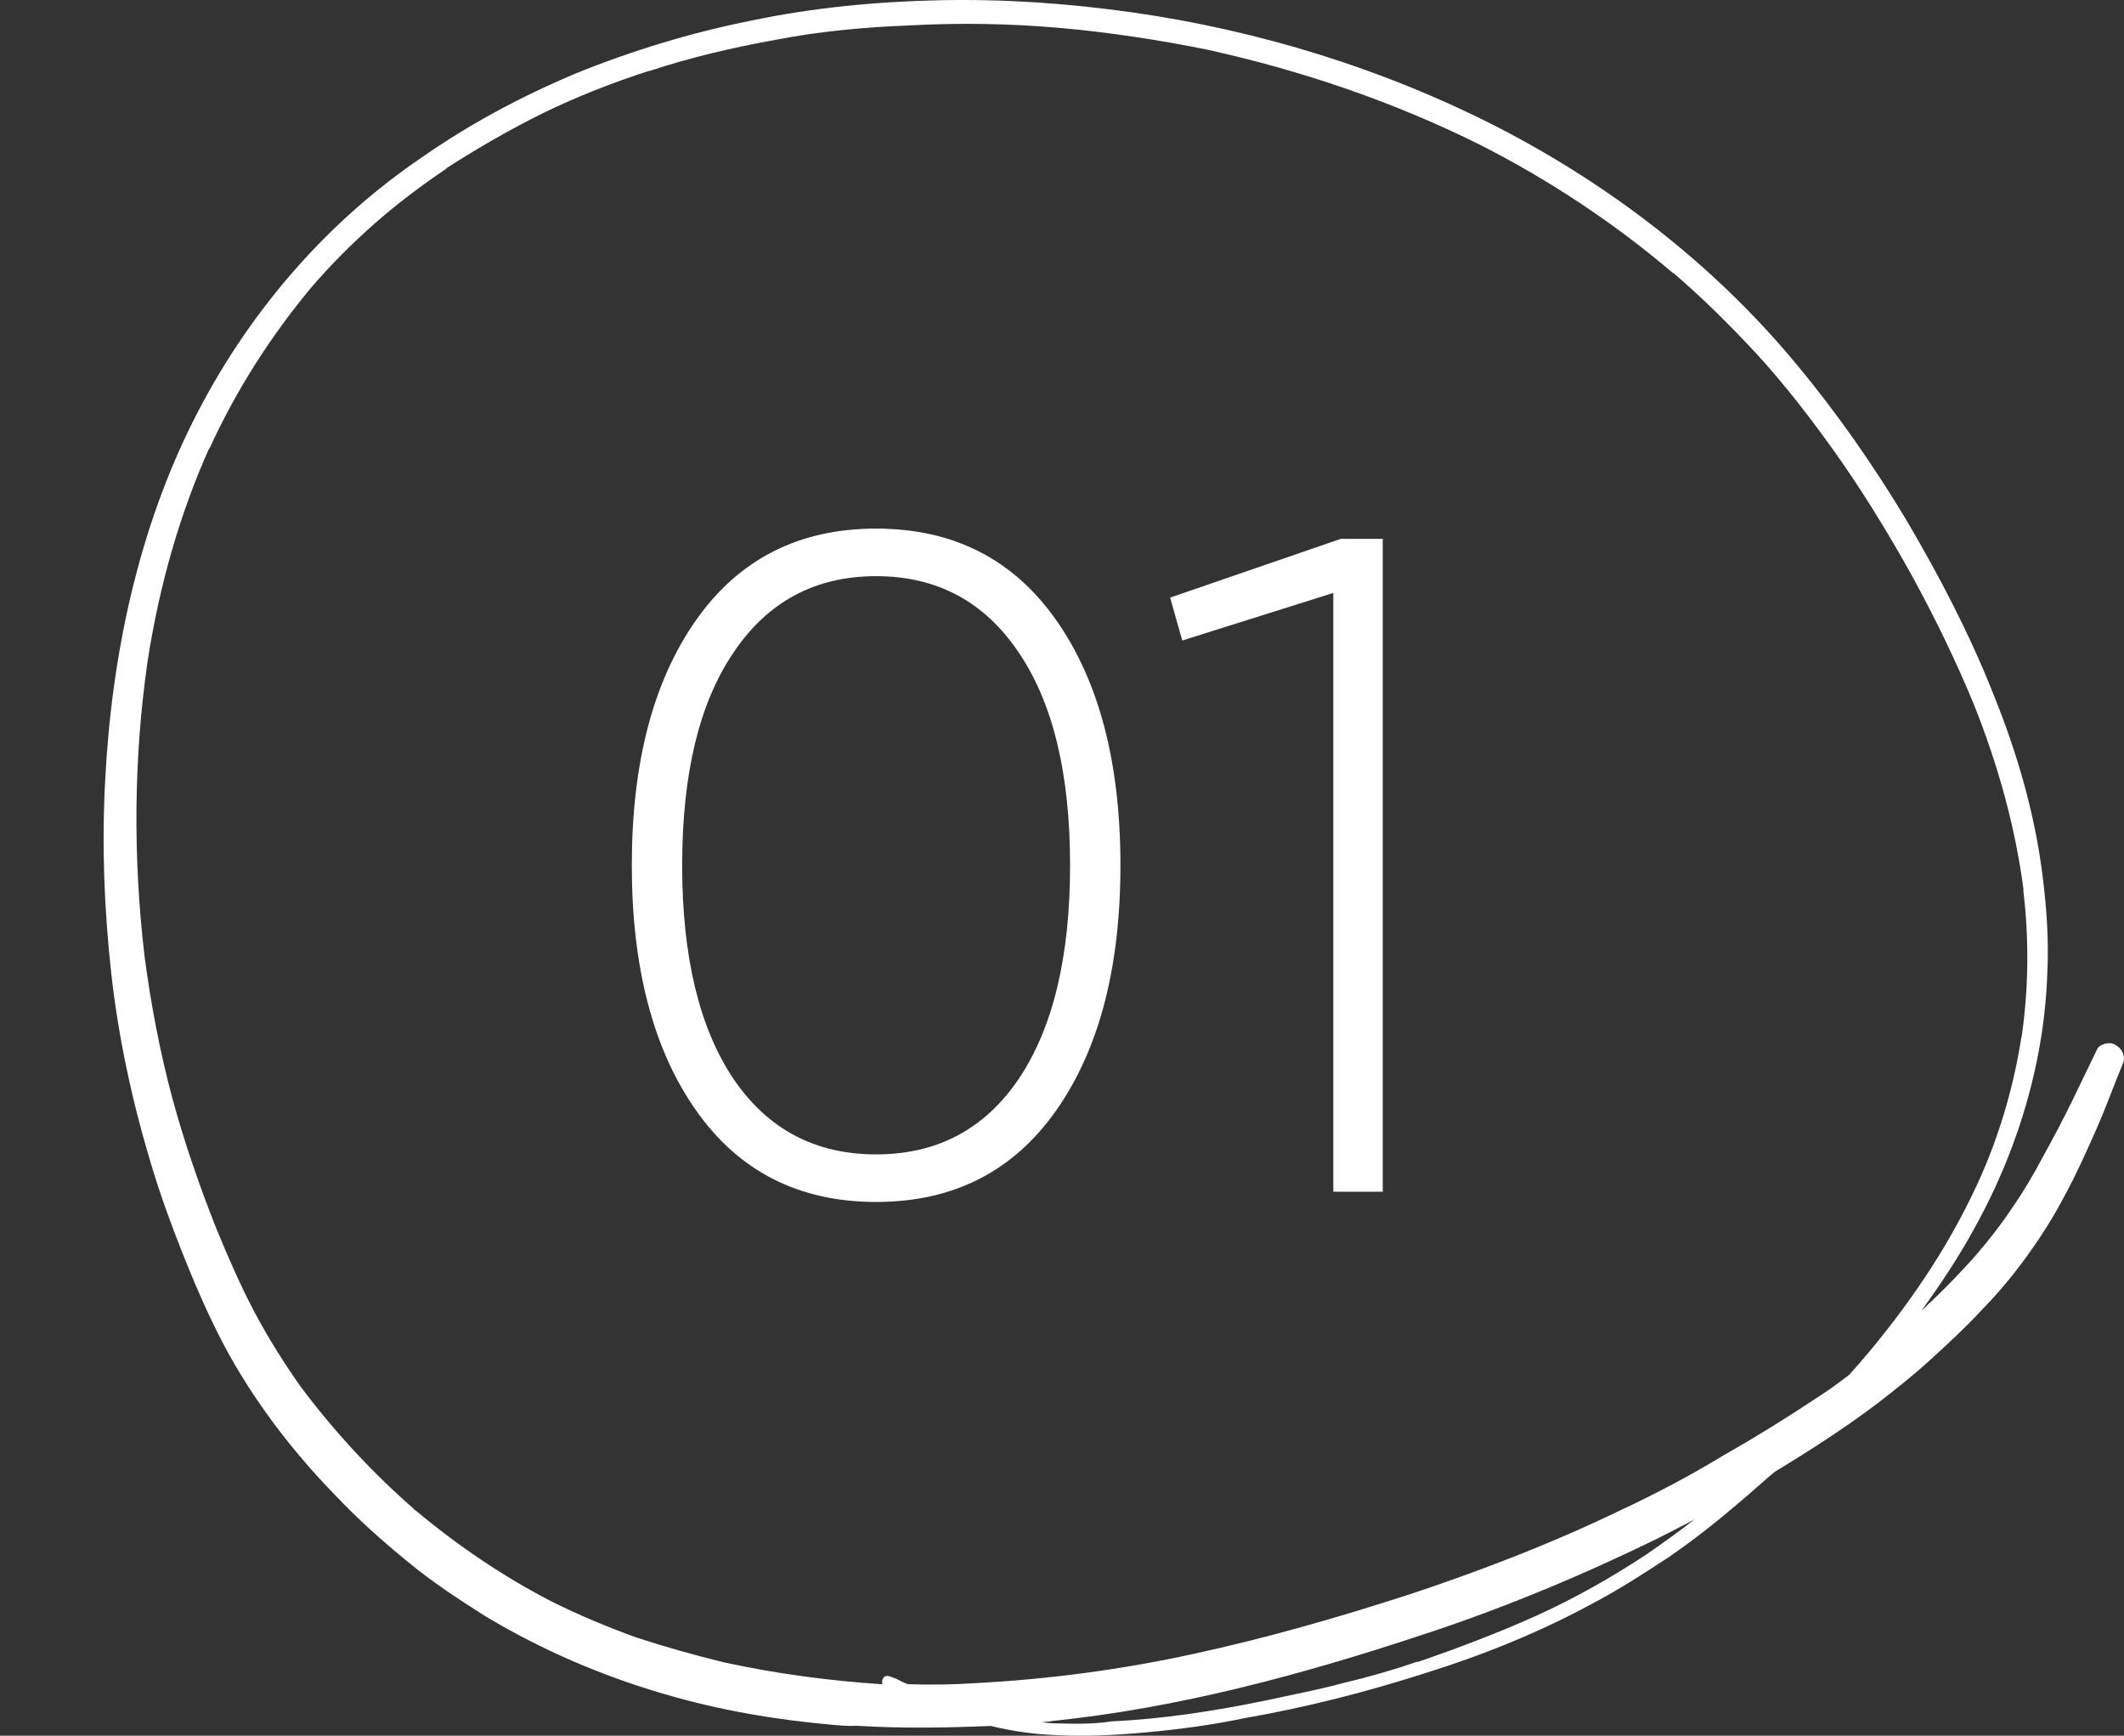
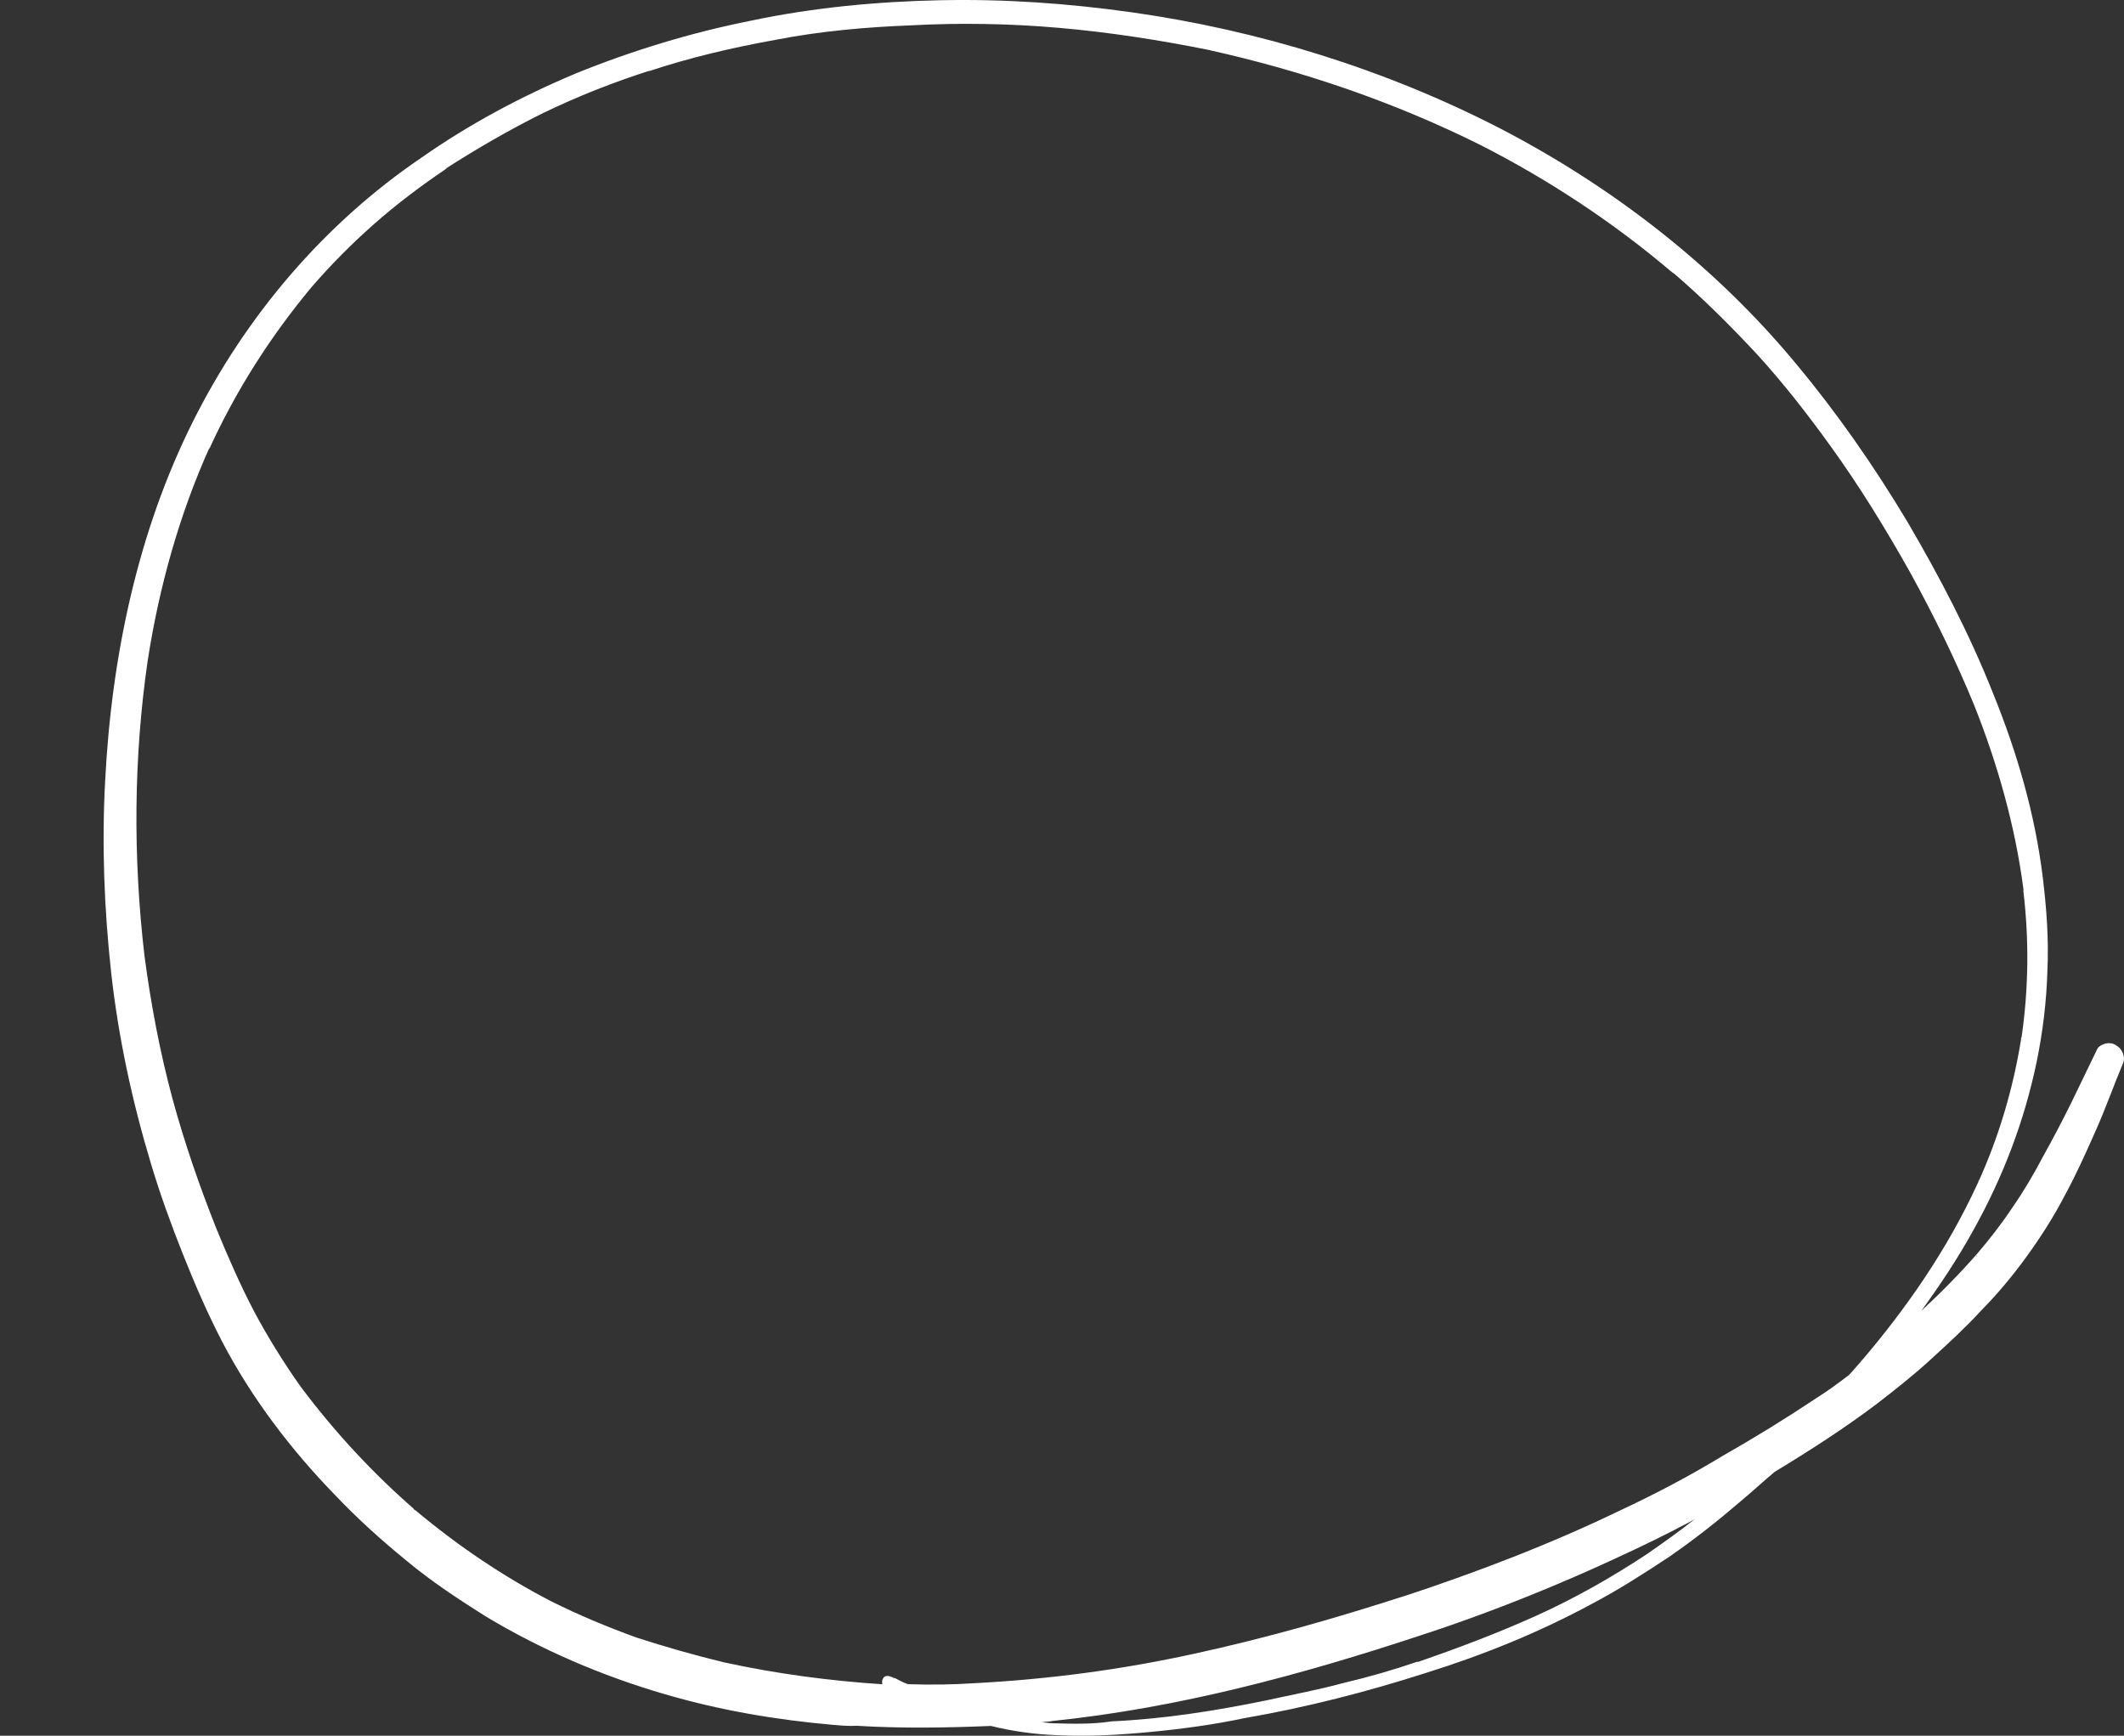
<svg xmlns="http://www.w3.org/2000/svg" width="82" height="67" viewBox="0 0 82 67" fill="none">
  <rect x="0" y="0" width="82" height="67" fill="#333333" stroke="none" />
-   <path d="M33.081 66.616C34.804 66.721 36.529 66.694 38.254 66.622C39.093 66.829 39.954 66.948 40.795 66.977C42.026 67.04 43.238 66.967 44.451 66.851C45.664 66.734 46.856 66.572 48.05 66.32C50.437 65.906 52.764 65.309 55.052 64.575C57.278 63.88 59.444 63.002 61.491 61.891C62.504 61.357 63.476 60.731 64.428 60.103C65.402 59.432 66.314 58.712 67.207 57.945C67.642 57.583 68.078 57.176 68.514 56.814C69.859 55.998 71.204 55.138 72.468 54.181C73.194 53.622 73.899 53.062 74.563 52.453C75.228 51.844 75.893 51.235 76.496 50.577C77.141 49.922 77.725 49.217 78.268 48.465C78.811 47.712 79.293 46.954 79.713 46.146C80.155 45.34 80.535 44.484 80.915 43.629C81.296 42.773 81.615 41.867 81.975 41.01C82.06 40.795 81.92 40.472 81.716 40.365C81.594 40.266 81.43 40.251 81.286 40.283C81.162 40.317 80.997 40.392 80.954 40.521C80.617 41.203 80.301 41.886 79.964 42.568C79.606 43.292 79.248 43.972 78.87 44.65C78.513 45.33 78.114 46.007 77.675 46.635C77.257 47.265 76.797 47.848 76.339 48.385C75.652 49.17 74.924 49.907 74.176 50.597C74.907 49.594 75.577 48.586 76.186 47.483C77.32 45.449 78.148 43.299 78.629 40.985C78.87 39.806 79.007 38.663 79.043 37.466C79.099 36.271 79.011 35.063 78.862 33.85C78.564 31.424 77.876 29.053 76.94 26.75C76.025 24.448 74.882 22.259 73.616 20.104C72.349 17.994 70.938 15.96 69.34 14.043C66.206 10.259 62.241 7.203 57.917 4.959C53.45 2.659 48.583 1.168 43.706 0.477C41.226 0.127 38.765 -0.043 36.301 0.009C33.837 0.061 31.391 0.293 29.003 0.796C26.677 1.26 24.411 1.951 22.244 2.829C20.139 3.712 18.134 4.782 16.27 6.086C12.502 8.646 9.48 12.205 7.437 16.294C5.331 20.51 4.306 25.31 4.06 30.133C3.927 32.61 4.019 35.062 4.295 37.575C4.572 40.044 5.096 42.489 5.825 44.908C6.179 46.094 6.596 47.242 7.054 48.393C7.511 49.544 8.01 50.698 8.591 51.816C9.714 53.958 11.228 55.956 12.931 57.705C13.802 58.625 14.736 59.462 15.711 60.258C16.666 61.052 17.684 61.719 18.743 62.389C20.903 63.688 23.251 64.693 25.644 65.39C27.792 66.022 29.984 66.39 32.178 66.582C32.486 66.608 32.773 66.633 33.081 66.616ZM40.637 66.519C40.493 66.506 40.35 66.493 40.227 66.483C40.371 66.451 40.494 66.462 40.638 66.43C45.53 65.923 50.247 64.645 54.824 63.133C57.091 62.397 59.319 61.524 61.487 60.558C62.561 60.073 63.614 59.587 64.647 59.055C64.916 58.901 65.184 58.791 65.432 58.635C64.831 59.116 64.21 59.55 63.588 59.985C62.222 60.888 60.795 61.697 59.309 62.368C57.822 63.038 56.296 63.616 54.749 64.148L54.77 64.15C54.749 64.148 54.729 64.147 54.729 64.147C54.729 64.147 54.729 64.147 54.708 64.145C53.781 64.464 52.833 64.737 51.865 64.964C50.876 65.233 49.889 65.414 48.88 65.637C46.904 66.042 44.909 66.357 42.875 66.447L42.896 66.449C42.155 66.562 41.396 66.54 40.637 66.519ZM27.959 64.169C26.813 63.892 25.688 63.572 24.563 63.207C23.439 62.798 22.357 62.348 21.276 61.809C19.42 60.848 17.689 59.675 16.084 58.335C14.419 56.901 12.9 55.258 11.588 53.499C10.922 52.552 10.339 51.612 9.817 50.634C9.276 49.609 8.797 48.5 8.359 47.44C7.702 45.783 7.128 44.133 6.657 42.403C6.167 40.583 5.82 38.73 5.577 36.887C5.132 33.07 5.16 29.251 5.699 25.52C6.146 22.626 6.941 19.806 8.124 17.198C8.103 17.241 8.082 17.283 8.081 17.328C9.116 15.062 10.435 13 12.019 11.093C12.769 10.225 13.58 9.407 14.452 8.639C15.324 7.87 16.277 7.153 17.271 6.484C17.25 6.482 17.209 6.523 17.188 6.521C18.409 5.739 19.671 5.005 20.972 4.362C22.294 3.722 23.677 3.176 25.099 2.722C25.078 2.72 25.037 2.761 25.016 2.759C26.604 2.231 28.251 1.841 29.918 1.542C31.646 1.204 33.414 1.046 35.18 0.978C37.07 0.876 38.979 0.909 40.886 1.075C42.834 1.245 44.801 1.55 46.726 1.94L46.705 1.938C50.308 2.741 53.824 3.936 57.17 5.605C59.801 6.946 62.285 8.584 64.56 10.516C64.581 10.517 64.621 10.565 64.641 10.567C64.621 10.565 64.601 10.519 64.581 10.517C65.738 11.507 66.813 12.579 67.846 13.691C68.858 14.801 69.787 15.993 70.675 17.226C71.805 18.791 72.811 20.434 73.755 22.116C74.678 23.797 75.518 25.515 76.235 27.266L76.216 27.22C77.131 29.521 77.799 31.891 78.117 34.319L78.118 34.274C78.117 34.319 78.117 34.319 78.117 34.363L78.116 34.407C78.228 35.35 78.277 36.288 78.266 37.22C78.254 38.153 78.18 39.124 78.045 40.045L78.046 40.001C78.045 40.045 78.045 40.045 78.024 40.088C78.024 40.088 78.024 40.088 78.024 40.132C77.712 42.061 77.155 43.923 76.353 45.675C76.353 45.675 76.353 45.675 76.374 45.633C76.353 45.675 76.353 45.675 76.332 45.718C75.171 48.239 73.603 50.502 71.832 52.57C71.686 52.735 71.54 52.9 71.394 53.066C70.98 53.385 70.545 53.703 70.11 53.976C68.93 54.762 67.73 55.502 66.51 56.195C65.227 56.973 63.925 57.659 62.563 58.296C59.836 59.614 56.989 60.699 54.104 61.648C54.166 61.608 54.227 61.614 54.31 61.577C51.609 62.452 48.869 63.236 46.09 63.838C43.332 64.442 40.514 64.819 37.659 64.97C36.796 65.028 35.913 65.04 35.051 65.01C34.867 64.949 34.684 64.844 34.48 64.738C34.5 64.74 34.521 64.741 34.541 64.787C34.5 64.784 34.459 64.736 34.418 64.732C34.296 64.677 34.152 64.665 34.089 64.793C34.047 64.878 34.046 64.922 34.066 65.013C32.056 64.882 30.006 64.615 27.959 64.169ZM37.495 64.956C37.516 64.958 37.536 64.96 37.577 64.963C37.556 64.961 37.536 64.96 37.495 64.956ZM16.064 58.333C16.023 58.285 15.983 58.282 15.963 58.236C15.983 58.237 16.023 58.285 16.064 58.333ZM8.439 47.58L8.419 47.534C8.419 47.534 8.44 47.536 8.439 47.58ZM71.832 52.526C71.832 52.526 71.853 52.528 71.853 52.483C71.832 52.526 71.832 52.526 71.832 52.526ZM76.276 48.513C76.297 48.471 76.317 48.472 76.338 48.43C76.317 48.472 76.296 48.515 76.276 48.513ZM76.374 45.589L76.395 45.546C76.395 45.59 76.374 45.589 76.374 45.589Z" fill="white" />
-   <path d="M40.772 42.868C39.116 45.22 36.8 46.396 33.824 46.396C30.848 46.396 28.532 45.22 26.876 42.868C25.22 40.516 24.392 37.36 24.392 33.4C24.392 29.44 25.22 26.284 26.876 23.932C28.532 21.58 30.848 20.404 33.824 20.404C36.8 20.404 39.116 21.58 40.772 23.932C42.428 26.284 43.256 29.44 43.256 33.4C43.256 37.36 42.428 40.516 40.772 42.868ZM28.316 41.644C29.636 43.588 31.472 44.56 33.824 44.56C36.176 44.56 38.012 43.588 39.332 41.644C40.652 39.676 41.312 36.928 41.312 33.4C41.312 29.872 40.652 27.136 39.332 25.192C38.012 23.224 36.176 22.24 33.824 22.24C31.472 22.24 29.636 23.224 28.316 25.192C26.996 27.136 26.336 29.872 26.336 33.4C26.336 36.928 26.996 39.676 28.316 41.644ZM51.763 20.8H53.383V46H51.474V22.888L45.642 24.724L45.175 23.068L51.763 20.8Z" fill="white" />
+   <path d="M33.081 66.616C34.804 66.721 36.529 66.694 38.254 66.622C39.093 66.829 39.954 66.948 40.795 66.977C42.026 67.04 43.238 66.967 44.451 66.851C45.664 66.734 46.856 66.572 48.05 66.32C50.437 65.906 52.764 65.309 55.052 64.575C57.278 63.88 59.444 63.002 61.491 61.891C62.504 61.357 63.476 60.731 64.428 60.103C65.402 59.432 66.314 58.712 67.207 57.945C67.642 57.583 68.078 57.176 68.514 56.814C69.859 55.998 71.204 55.138 72.468 54.181C73.194 53.622 73.899 53.062 74.563 52.453C75.228 51.844 75.893 51.235 76.496 50.577C77.141 49.922 77.725 49.217 78.268 48.465C78.811 47.712 79.293 46.954 79.713 46.146C80.155 45.34 80.535 44.484 80.915 43.629C81.296 42.773 81.615 41.867 81.975 41.01C82.06 40.795 81.92 40.472 81.716 40.365C81.594 40.266 81.43 40.251 81.286 40.283C81.162 40.317 80.997 40.392 80.954 40.521C80.617 41.203 80.301 41.886 79.964 42.568C79.606 43.292 79.248 43.972 78.87 44.65C78.513 45.33 78.114 46.007 77.675 46.635C77.257 47.265 76.797 47.848 76.339 48.385C75.652 49.17 74.924 49.907 74.176 50.597C74.907 49.594 75.577 48.586 76.186 47.483C77.32 45.449 78.148 43.299 78.629 40.985C78.87 39.806 79.007 38.663 79.043 37.466C79.099 36.271 79.011 35.063 78.862 33.85C78.564 31.424 77.876 29.053 76.94 26.75C76.025 24.448 74.882 22.259 73.616 20.104C72.349 17.994 70.938 15.96 69.34 14.043C66.206 10.259 62.241 7.203 57.917 4.959C53.45 2.659 48.583 1.168 43.706 0.477C41.226 0.127 38.765 -0.043 36.301 0.009C33.837 0.061 31.391 0.293 29.003 0.796C26.677 1.26 24.411 1.951 22.244 2.829C20.139 3.712 18.134 4.782 16.27 6.086C12.502 8.646 9.48 12.205 7.437 16.294C5.331 20.51 4.306 25.31 4.06 30.133C3.927 32.61 4.019 35.062 4.295 37.575C4.572 40.044 5.096 42.489 5.825 44.908C6.179 46.094 6.596 47.242 7.054 48.393C7.511 49.544 8.01 50.698 8.591 51.816C9.714 53.958 11.228 55.956 12.931 57.705C13.802 58.625 14.736 59.462 15.711 60.258C16.666 61.052 17.684 61.719 18.743 62.389C20.903 63.688 23.251 64.693 25.644 65.39C27.792 66.022 29.984 66.39 32.178 66.582C32.486 66.608 32.773 66.633 33.081 66.616ZM40.637 66.519C40.493 66.506 40.35 66.493 40.227 66.483C40.371 66.451 40.494 66.462 40.638 66.43C45.53 65.923 50.247 64.645 54.824 63.133C57.091 62.397 59.319 61.524 61.487 60.558C62.561 60.073 63.614 59.587 64.647 59.055C64.916 58.901 65.184 58.791 65.432 58.635C64.831 59.116 64.21 59.55 63.588 59.985C62.222 60.888 60.795 61.697 59.309 62.368C57.822 63.038 56.296 63.616 54.749 64.148L54.77 64.15C54.749 64.148 54.729 64.147 54.729 64.147C54.729 64.147 54.729 64.147 54.708 64.145C53.781 64.464 52.833 64.737 51.865 64.964C50.876 65.233 49.889 65.414 48.88 65.637C46.904 66.042 44.909 66.357 42.875 66.447L42.896 66.449C42.155 66.562 41.396 66.54 40.637 66.519ZM27.959 64.169C26.813 63.892 25.688 63.572 24.563 63.207C23.439 62.798 22.357 62.348 21.276 61.809C19.42 60.848 17.689 59.675 16.084 58.335C14.419 56.901 12.9 55.258 11.588 53.499C10.922 52.552 10.339 51.612 9.817 50.634C9.276 49.609 8.797 48.5 8.359 47.44C7.702 45.783 7.128 44.133 6.657 42.403C6.167 40.583 5.82 38.73 5.577 36.887C5.132 33.07 5.16 29.251 5.699 25.52C6.146 22.626 6.941 19.806 8.124 17.198C8.103 17.241 8.082 17.283 8.081 17.328C9.116 15.062 10.435 13 12.019 11.093C12.769 10.225 13.58 9.407 14.452 8.639C15.324 7.87 16.277 7.153 17.271 6.484C17.25 6.482 17.209 6.523 17.188 6.521C18.409 5.739 19.671 5.005 20.972 4.362C22.294 3.722 23.677 3.176 25.099 2.722C25.078 2.72 25.037 2.761 25.016 2.759C26.604 2.231 28.251 1.841 29.918 1.542C31.646 1.204 33.414 1.046 35.18 0.978C37.07 0.876 38.979 0.909 40.886 1.075C42.834 1.245 44.801 1.55 46.726 1.94L46.705 1.938C50.308 2.741 53.824 3.936 57.17 5.605C59.801 6.946 62.285 8.584 64.56 10.516C64.581 10.517 64.621 10.565 64.641 10.567C64.621 10.565 64.601 10.519 64.581 10.517C65.738 11.507 66.813 12.579 67.846 13.691C68.858 14.801 69.787 15.993 70.675 17.226C71.805 18.791 72.811 20.434 73.755 22.116C74.678 23.797 75.518 25.515 76.235 27.266L76.216 27.22C77.131 29.521 77.799 31.891 78.117 34.319L78.118 34.274C78.117 34.319 78.117 34.319 78.117 34.363L78.116 34.407C78.228 35.35 78.277 36.288 78.266 37.22C78.254 38.153 78.18 39.124 78.045 40.045L78.046 40.001C78.045 40.045 78.045 40.045 78.024 40.088C78.024 40.088 78.024 40.088 78.024 40.132C77.712 42.061 77.155 43.923 76.353 45.675C76.353 45.675 76.353 45.675 76.374 45.633C76.353 45.675 76.353 45.675 76.332 45.718C75.171 48.239 73.603 50.502 71.832 52.57C71.686 52.735 71.54 52.9 71.394 53.066C70.98 53.385 70.545 53.703 70.11 53.976C68.93 54.762 67.73 55.502 66.51 56.195C65.227 56.973 63.925 57.659 62.563 58.296C59.836 59.614 56.989 60.699 54.104 61.648C54.166 61.608 54.227 61.614 54.31 61.577C51.609 62.452 48.869 63.236 46.09 63.838C43.332 64.442 40.514 64.819 37.659 64.97C36.796 65.028 35.913 65.04 35.051 65.01C34.867 64.949 34.684 64.844 34.48 64.738C34.5 64.74 34.521 64.741 34.541 64.787C34.5 64.784 34.459 64.736 34.418 64.732C34.296 64.677 34.152 64.665 34.089 64.793C34.047 64.878 34.046 64.922 34.066 65.013C32.056 64.882 30.006 64.615 27.959 64.169ZM37.495 64.956C37.516 64.958 37.536 64.96 37.577 64.963C37.556 64.961 37.536 64.96 37.495 64.956ZM16.064 58.333C16.023 58.285 15.983 58.282 15.963 58.236C15.983 58.237 16.023 58.285 16.064 58.333ZM8.439 47.58L8.419 47.534C8.419 47.534 8.44 47.536 8.439 47.58ZM71.832 52.526C71.832 52.526 71.853 52.528 71.853 52.483C71.832 52.526 71.832 52.526 71.832 52.526M76.276 48.513C76.297 48.471 76.317 48.472 76.338 48.43C76.317 48.472 76.296 48.515 76.276 48.513ZM76.374 45.589L76.395 45.546C76.395 45.59 76.374 45.589 76.374 45.589Z" fill="white" />
</svg>